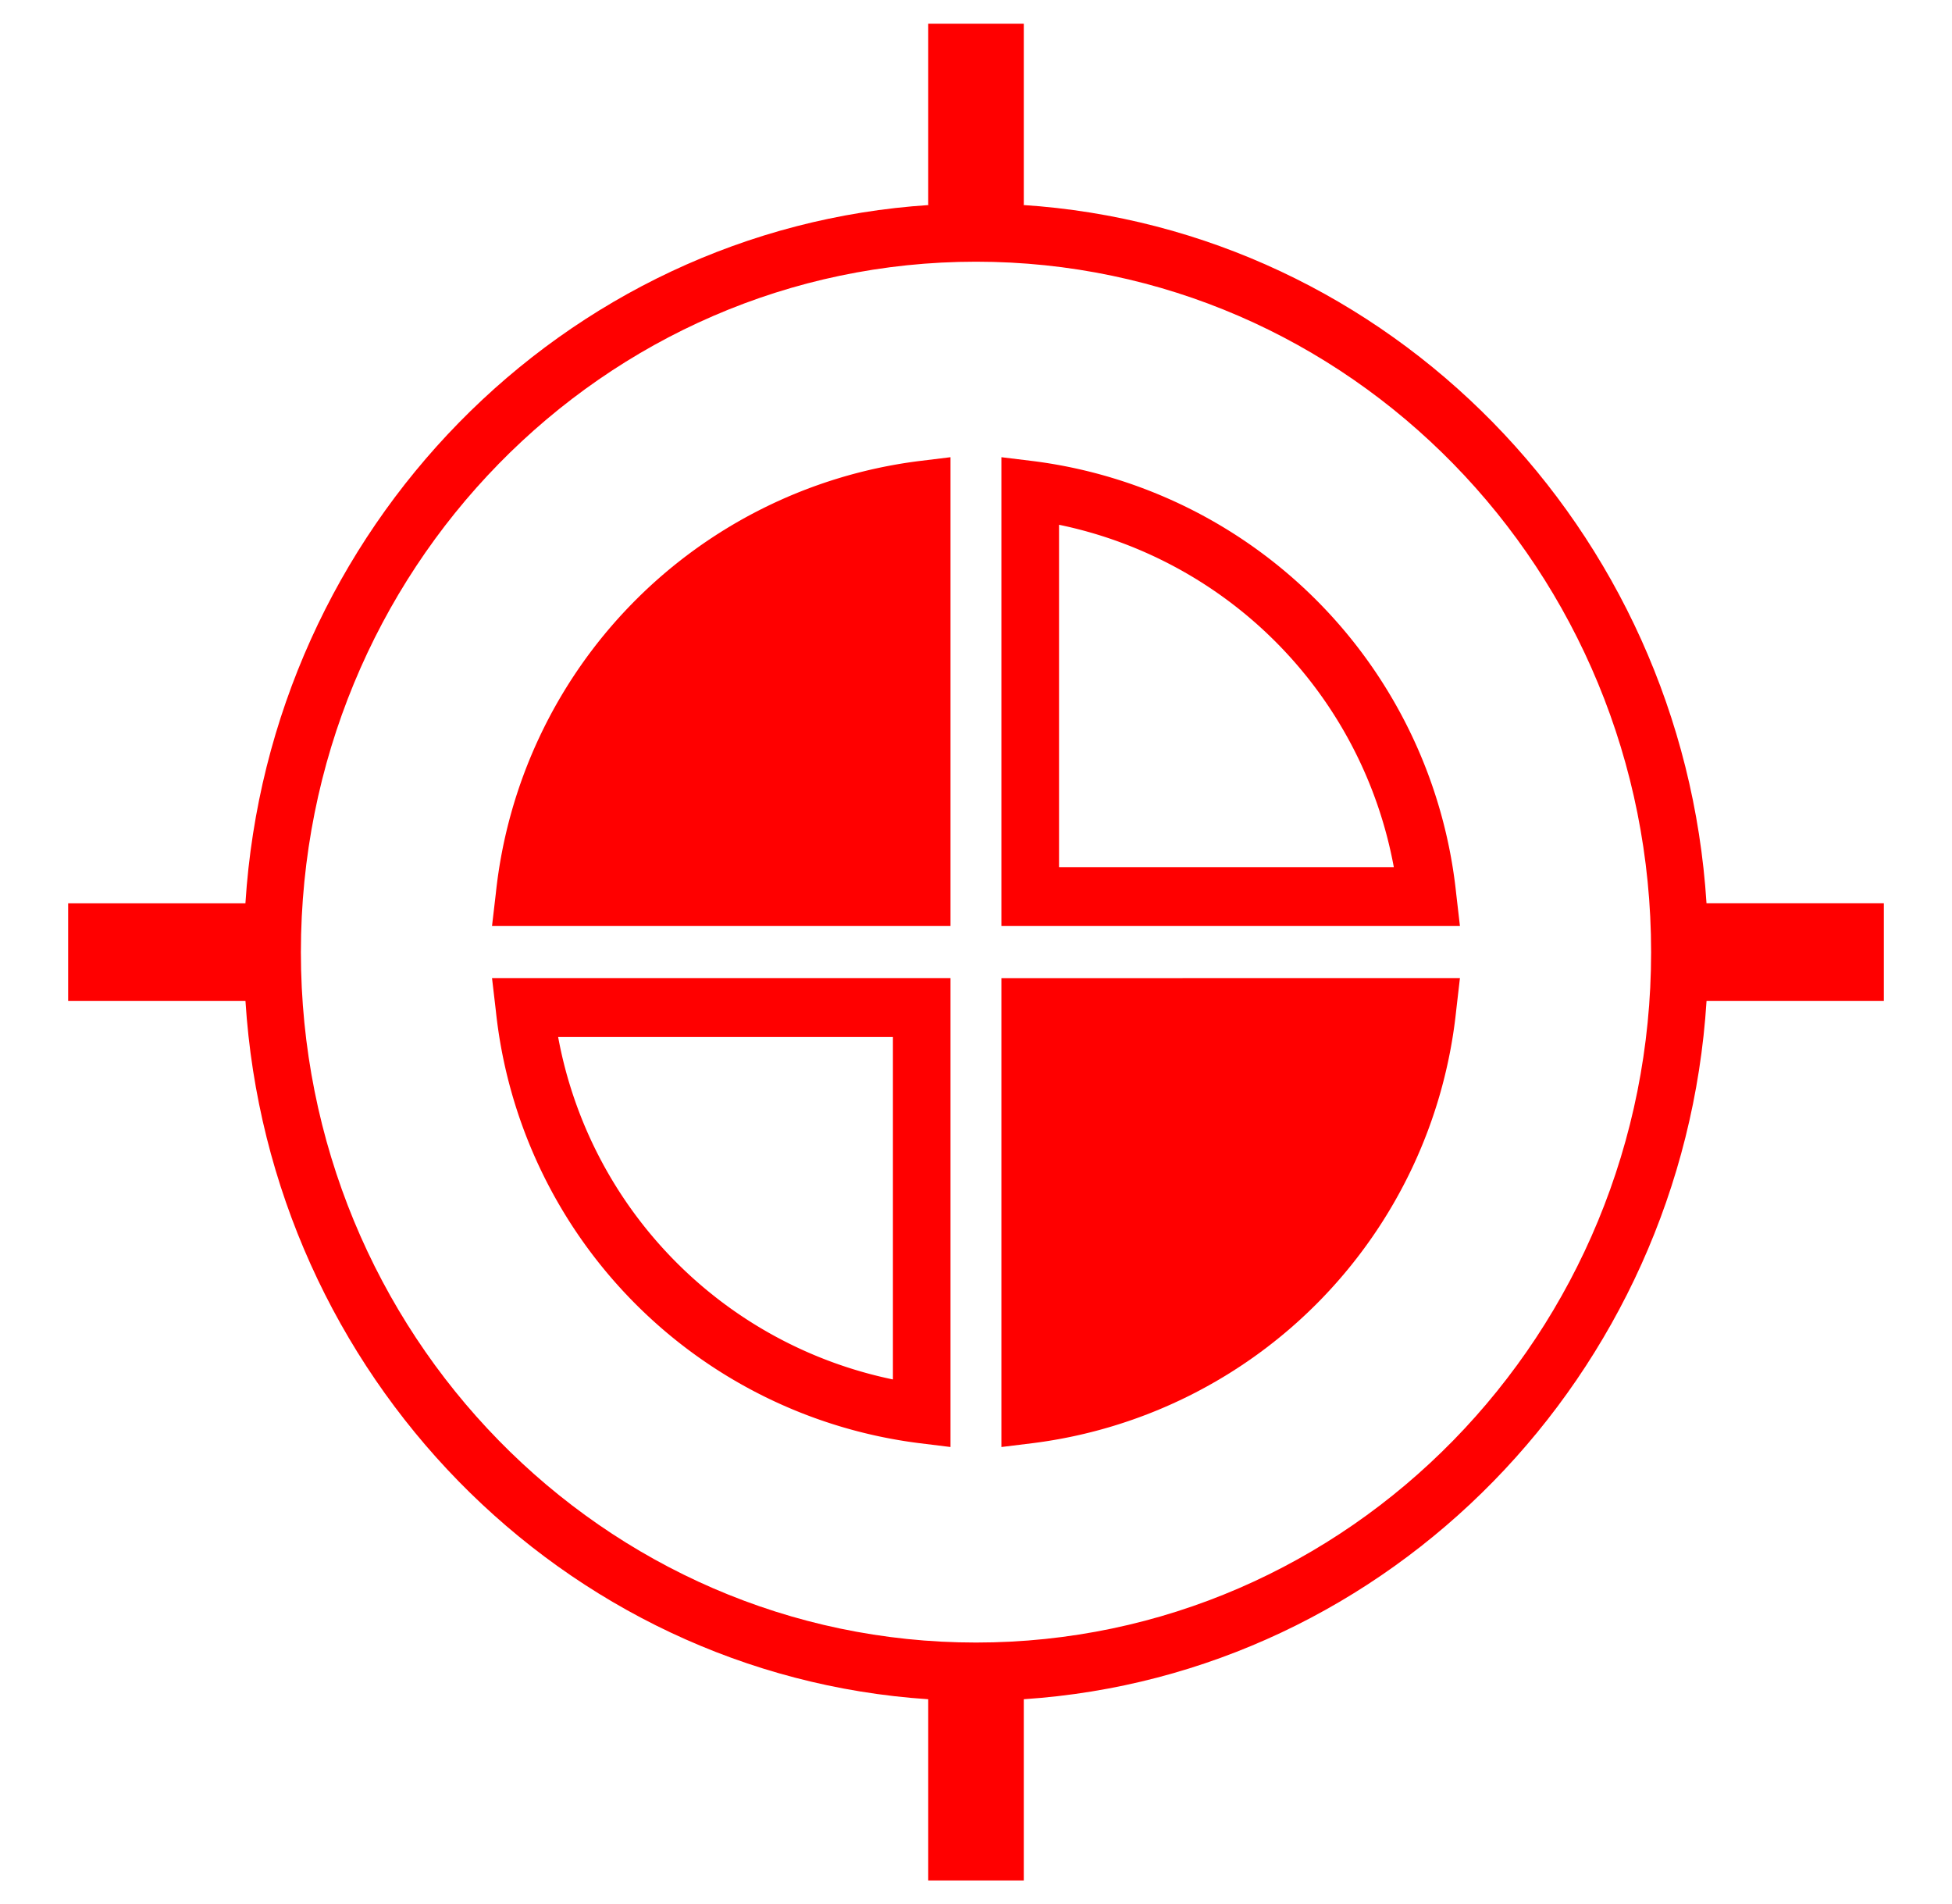
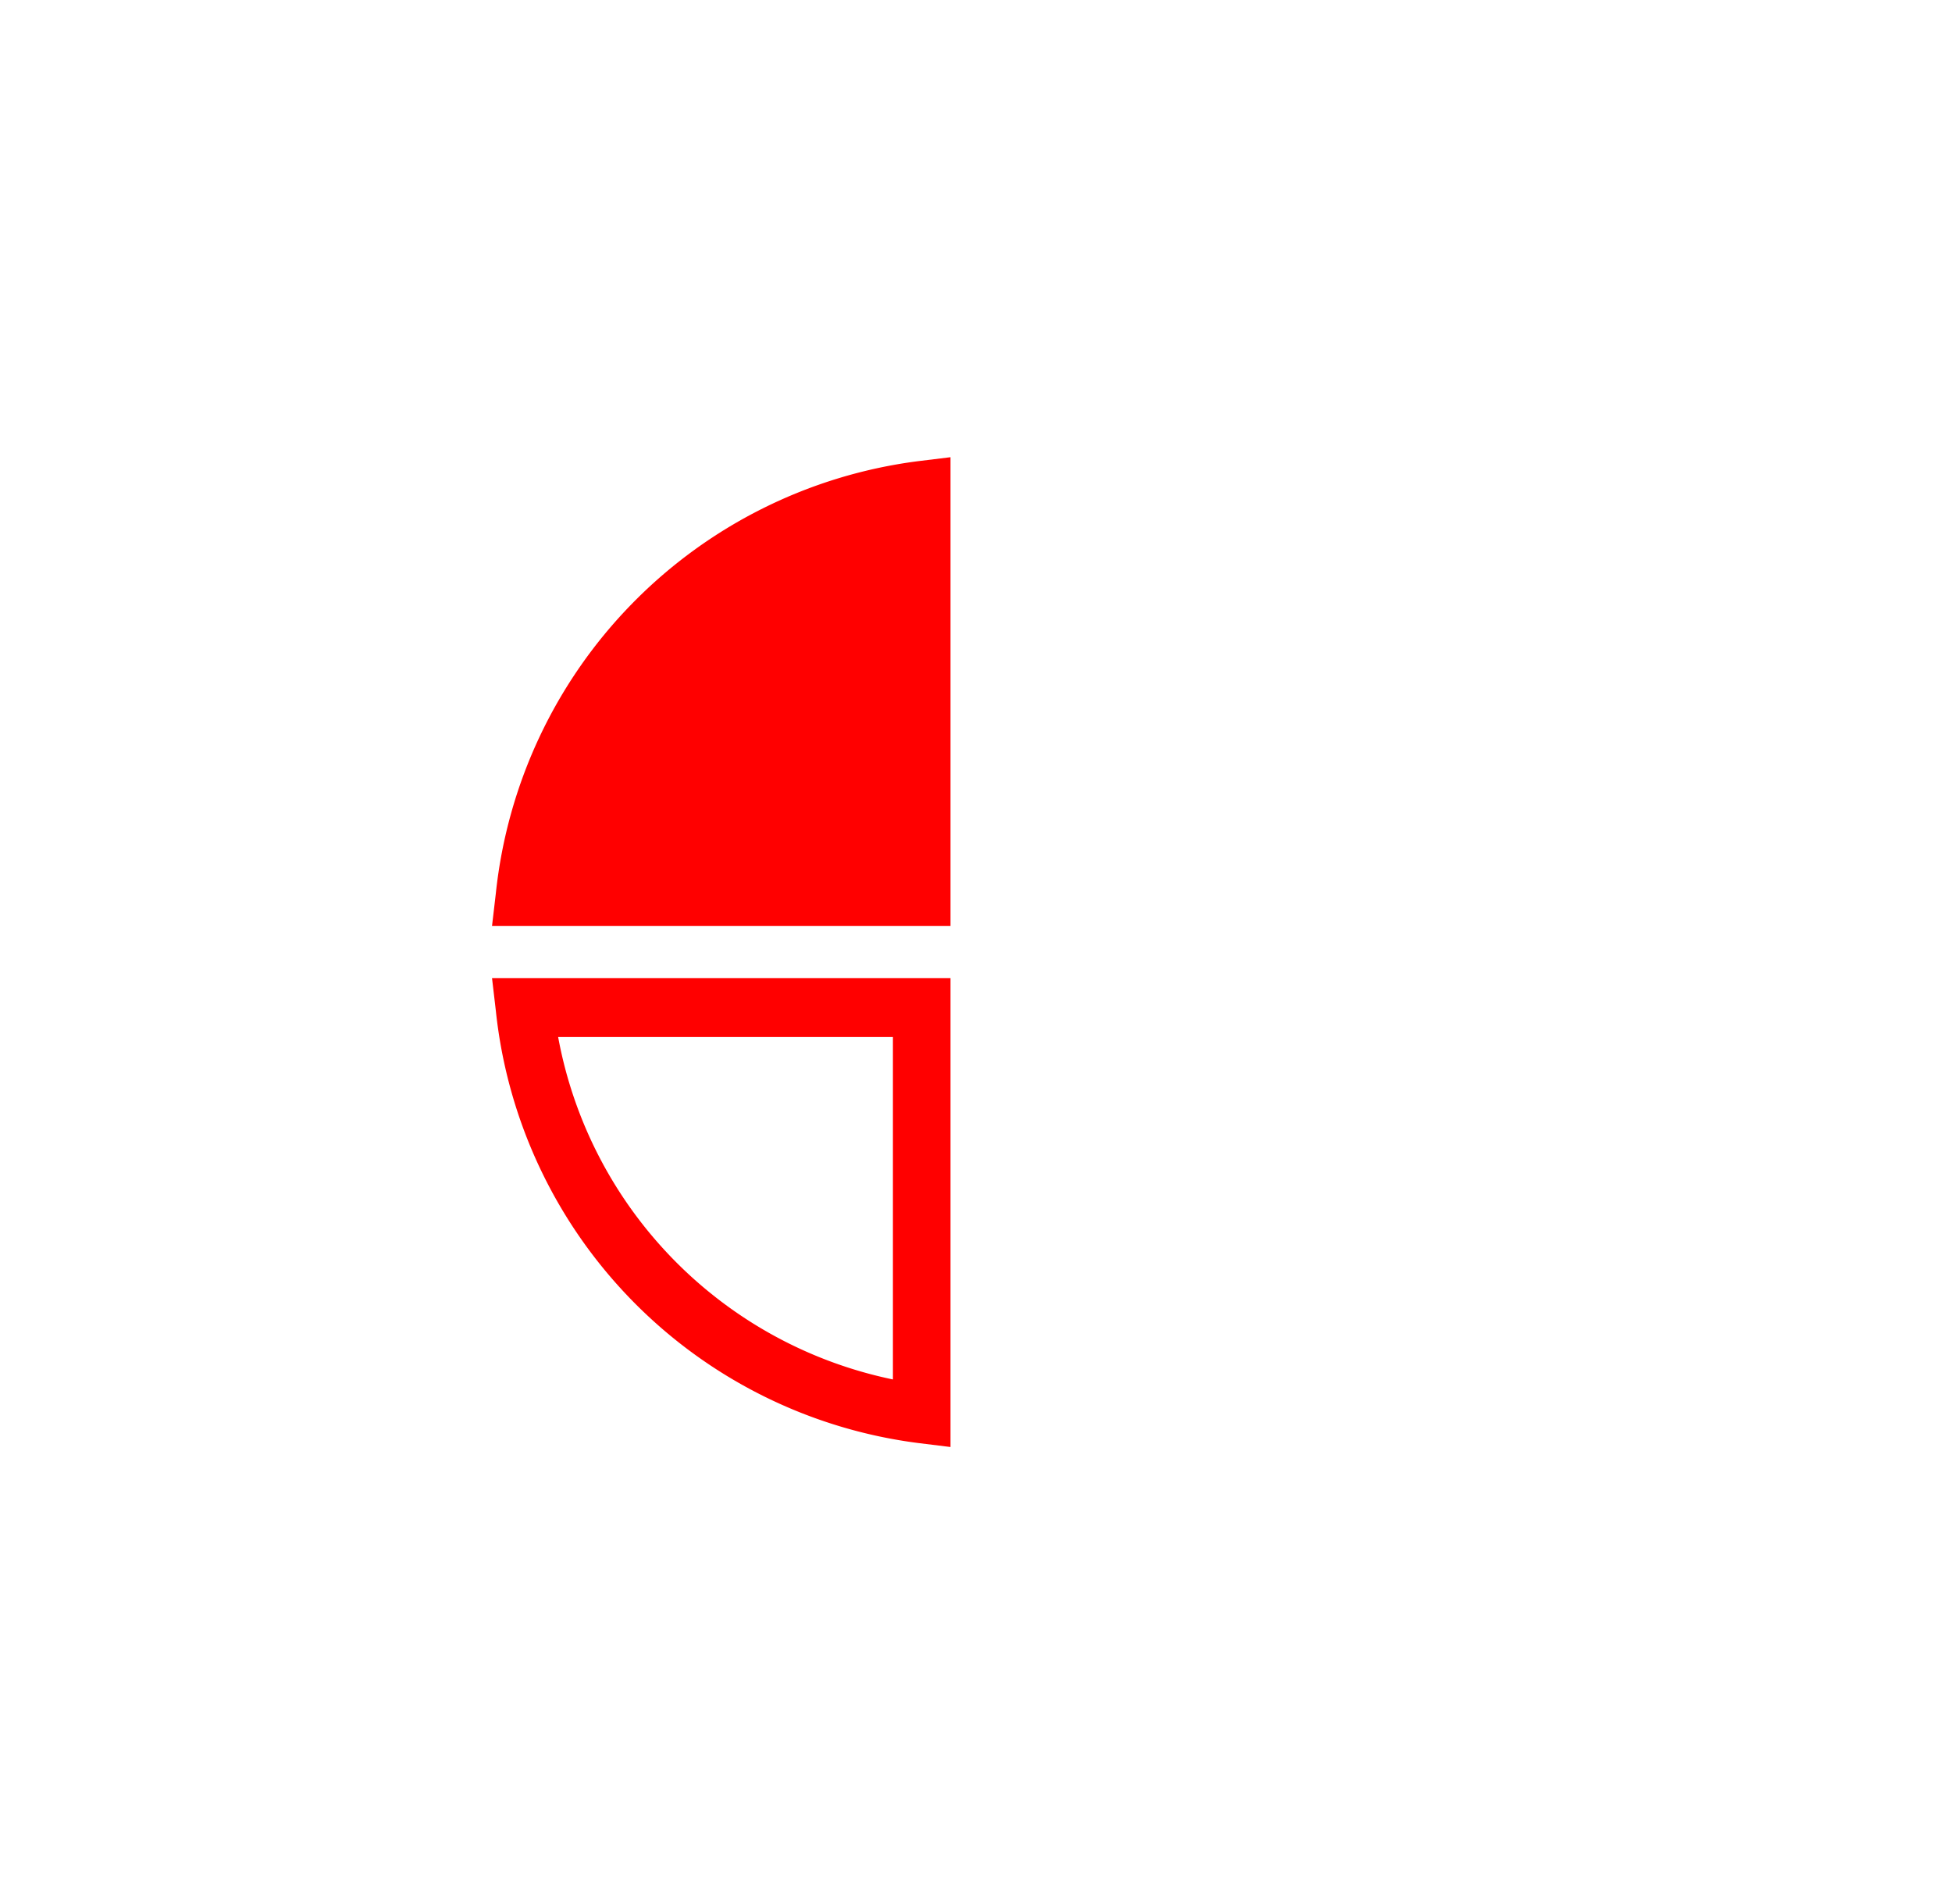
<svg xmlns="http://www.w3.org/2000/svg" id="Ebene_1" data-name="Ebene 1" width="48.361mm" height="47.166mm" viewBox="0 0 137.087 133.699">
  <title>kbwebicons</title>
  <g>
-     <path d="M102.53,65.021H70.328V32.102l2.26.276a34.215,34.215,0,0,1,29.675,30.333ZM74.375,60.883H97.886A30.114,30.114,0,0,0,74.375,36.846Z" style="fill: red" />
    <path d="M66.753,101.6l-2.257-.278A34.21,34.21,0,0,1,34.824,70.983l-.27-2.31H66.753Zm-27.555-28.787a30.117,30.117,0,0,0,23.511,24.043V72.813Z" style="fill: red" />
    <g>
      <path d="M34.824,62.708l-.27,2.313H66.753V32.102l-2.257.276A34.202,34.202,0,0,0,34.824,62.708Z" style="fill: red" />
-       <path d="M70.328,68.678v32.922l2.26-.278a34.21,34.21,0,0,0,29.675-30.339l.267-2.31-32.202.006Z" style="fill: red" />
    </g>
-     <path d="M132.299,63.419H119.846c-1.665-26.293-22.307-47.373-48.034-49.027h.088V1.667H65.188V14.393h.091c-25.728,1.657-46.372,22.734-48.043,49.027H4.786v6.863H17.239c1.662,26.257,22.263,47.326,47.949,49.027v12.723h6.712V119.309c25.686-1.701,46.29-22.764,47.949-49.027H132.302V63.419ZM68.545,115.329c-26.188,0-47.414-21.703-47.414-48.475S42.357,18.375,68.545,18.375c26.185,0,47.411,21.706,47.411,48.478S94.73,115.329,68.545,115.329Z" style="fill: red" />
  </g>
</svg>